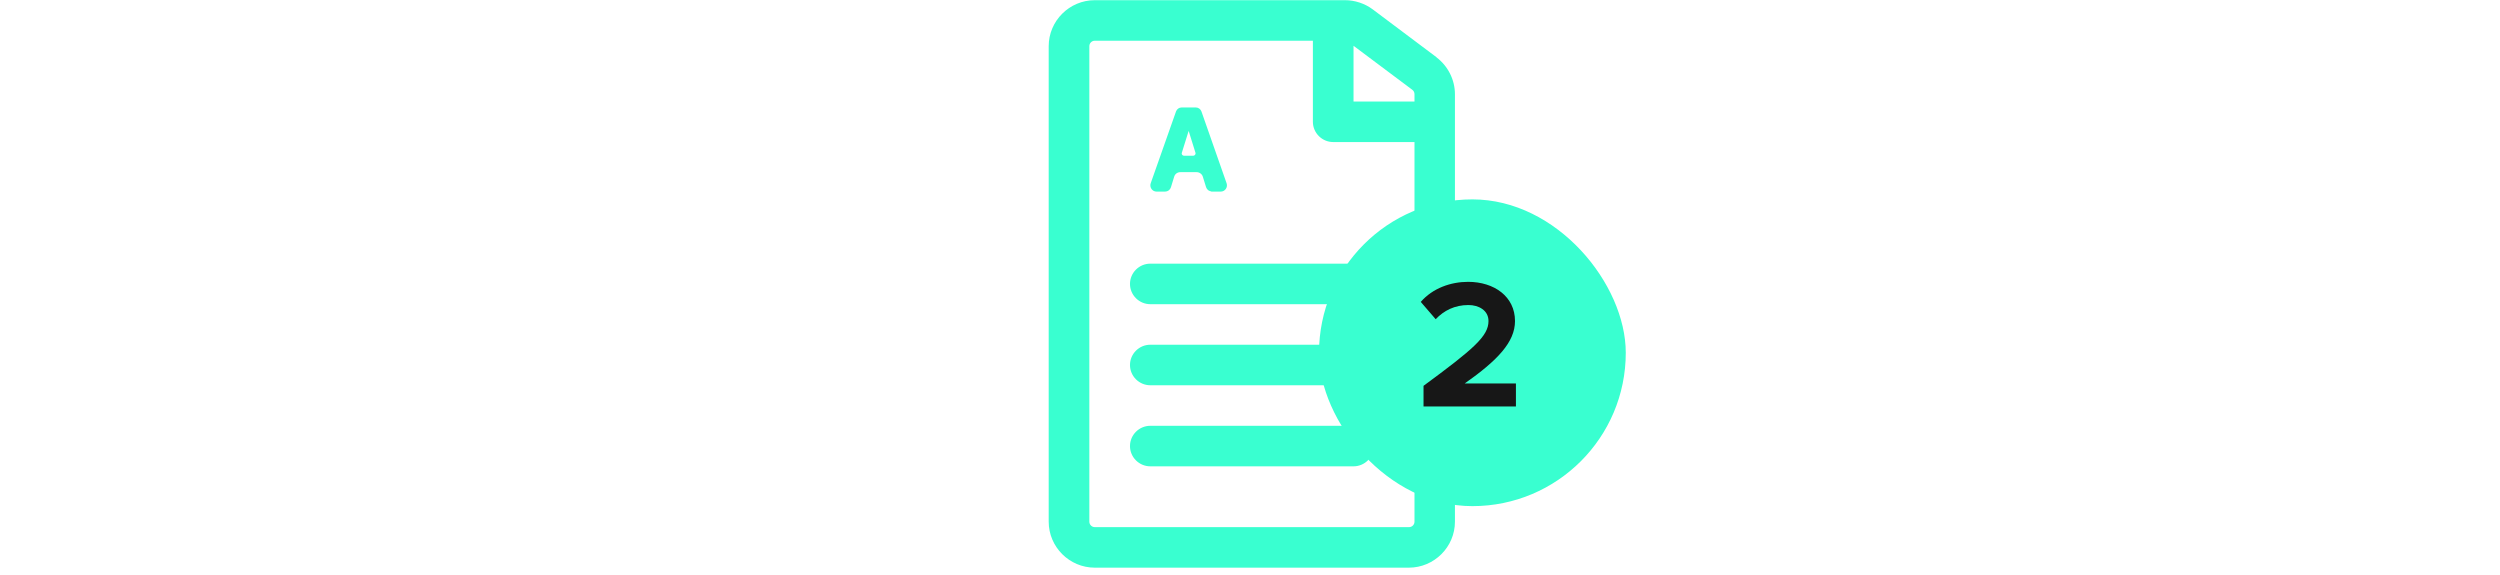
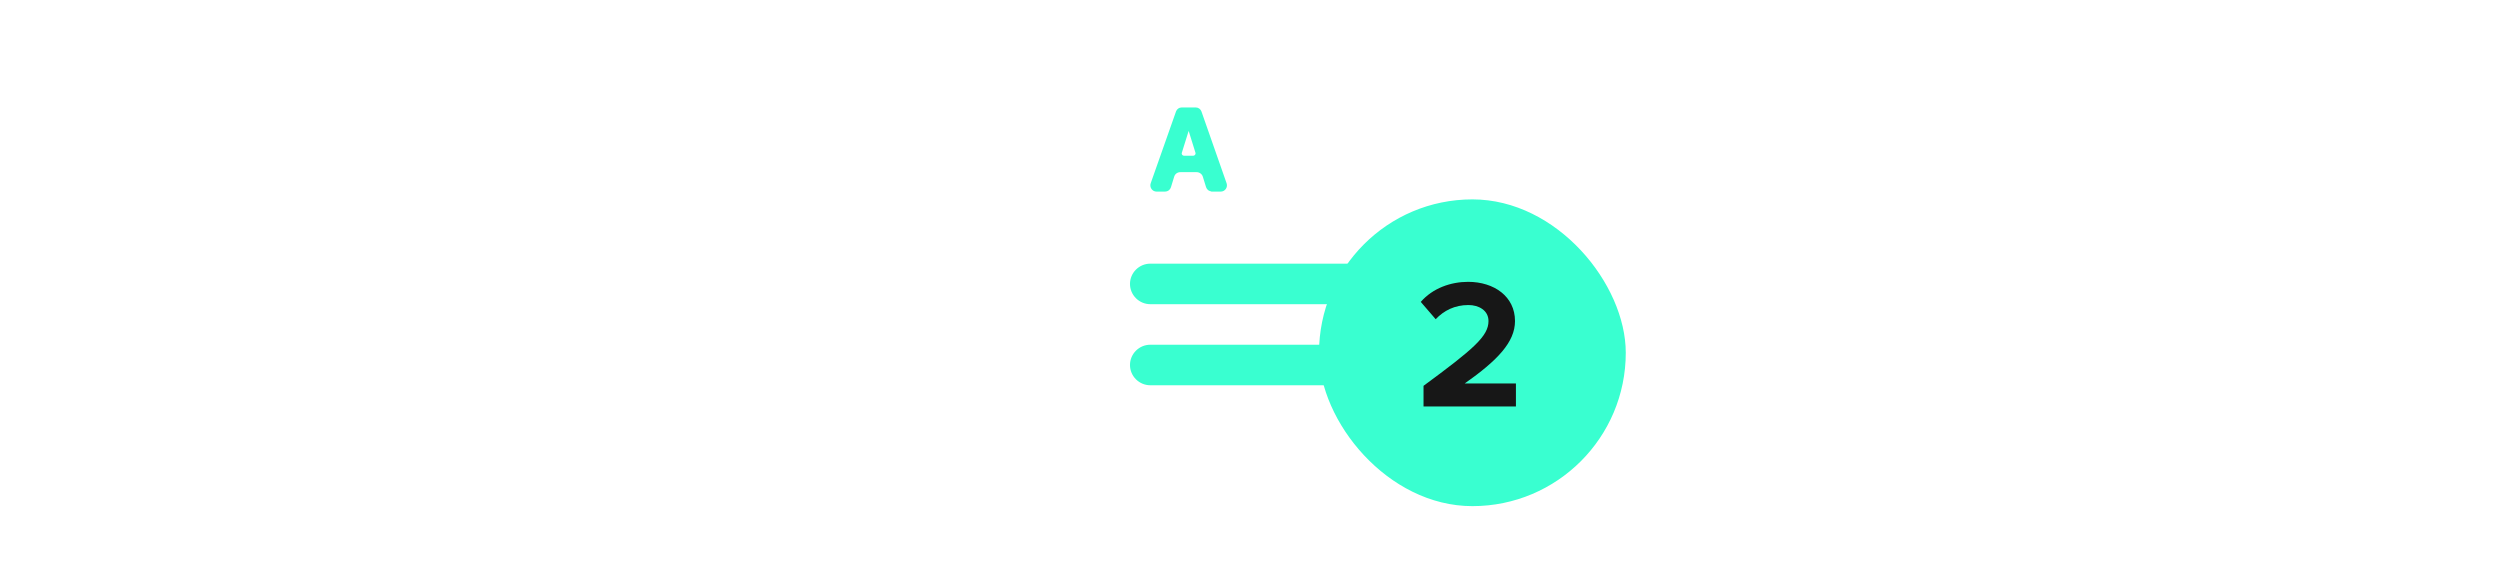
<svg xmlns="http://www.w3.org/2000/svg" width="326" height="75" viewBox="0 0 326 75" fill="none">
  <g clip-path="url(#clip0_245_226)">
-     <path d="M187.339 7.476L178.991 1.213C177.958 0.446 176.659 0.024 175.387 0.024H142.766C139.453 0.024 136.75 2.719 136.75 6.023V68.024C136.75 71.328 139.453 74.024 142.766 74.024H183.708C187.021 74.024 189.724 71.328 189.724 68.024V12.286C189.724 10.41 188.823 8.613 187.312 7.476H187.339ZM184.159 11.705C184.344 11.837 184.45 12.049 184.45 12.286V13.238H176.5V5.97L184.159 11.705ZM183.708 68.738H142.766C142.368 68.738 142.05 68.421 142.05 68.024V6.023C142.05 5.626 142.368 5.309 142.766 5.309H171.2V15.881C171.2 17.334 172.393 18.524 173.85 18.524H184.45V68.024C184.45 68.421 184.132 68.738 183.735 68.738H183.708Z" fill="#39FFD0" />
-     <path d="M176.5 34.381H150C148.543 34.381 147.35 35.57 147.35 37.023C147.35 38.477 148.543 39.666 150 39.666H176.5C177.958 39.666 179.15 38.477 179.15 37.023C179.15 35.57 177.958 34.381 176.5 34.381Z" fill="#39FFD0" />
+     <path d="M176.5 34.381H150C148.543 34.381 147.35 35.57 147.35 37.023C147.35 38.477 148.543 39.666 150 39.666H176.5C179.15 35.57 177.958 34.381 176.5 34.381Z" fill="#39FFD0" />
    <path d="M176.5 44.952H150C148.543 44.952 147.35 46.141 147.35 47.595C147.35 49.049 148.543 50.238 150 50.238H176.5C177.958 50.238 179.15 49.049 179.15 47.595C179.15 46.141 177.958 44.952 176.5 44.952Z" fill="#39FFD0" />
-     <path d="M176.5 55.524H150C148.543 55.524 147.35 56.713 147.35 58.166C147.35 59.62 148.543 60.809 150 60.809H176.5C177.958 60.809 179.15 59.62 179.15 58.166C179.15 56.713 177.958 55.524 176.5 55.524Z" fill="#39FFD0" />
    <g clip-path="url(#clip1_245_226)">
      <path d="M158.061 24.736H159.184C159.571 24.736 159.837 24.351 159.714 23.985L156.429 14.609C156.347 14.406 156.163 14.264 155.939 14.264H154.082C153.857 14.264 153.673 14.406 153.592 14.609L150.286 23.985C150.163 24.351 150.429 24.736 150.816 24.736H151.918C152.163 24.736 152.388 24.574 152.449 24.351L152.878 22.95C153.02 22.504 153.429 22.199 153.918 22.199H156.041C156.51 22.199 156.939 22.504 157.082 22.95L157.51 24.33C157.592 24.574 157.796 24.716 158.041 24.716L158.061 24.736ZM154.408 20.555C154.02 20.555 153.755 20.19 153.878 19.825L154.98 16.294H155.02L156.122 19.825C156.245 20.19 155.959 20.555 155.592 20.555H154.429H154.408Z" fill="#39FFD0" stroke="#39FFD0" stroke-width="0.5" stroke-miterlimit="10" />
    </g>
  </g>
  <rect x="172" y="26" width="40" height="40" rx="20" fill="#39FFD0" />
  <path d="M197.676 53H185.628V50.312C192.18 45.488 194.1 43.832 194.1 41.864C194.1 40.472 192.828 39.776 191.484 39.776C189.684 39.776 188.292 40.496 187.212 41.624L185.268 39.368C186.828 37.568 189.204 36.752 191.436 36.752C194.844 36.752 197.556 38.672 197.556 41.864C197.556 44.6 195.3 46.976 191.004 50H197.676V53Z" fill="#171717" />
  <defs>
    <clipPath id="clip0_245_226">
      <rect width="53" height="74" fill="white" transform="translate(136.75 0.024)" />
    </clipPath>
    <clipPath id="clip1_245_226">
      <rect width="10" height="11" fill="white" transform="translate(150 14)" />
    </clipPath>
  </defs>
</svg>